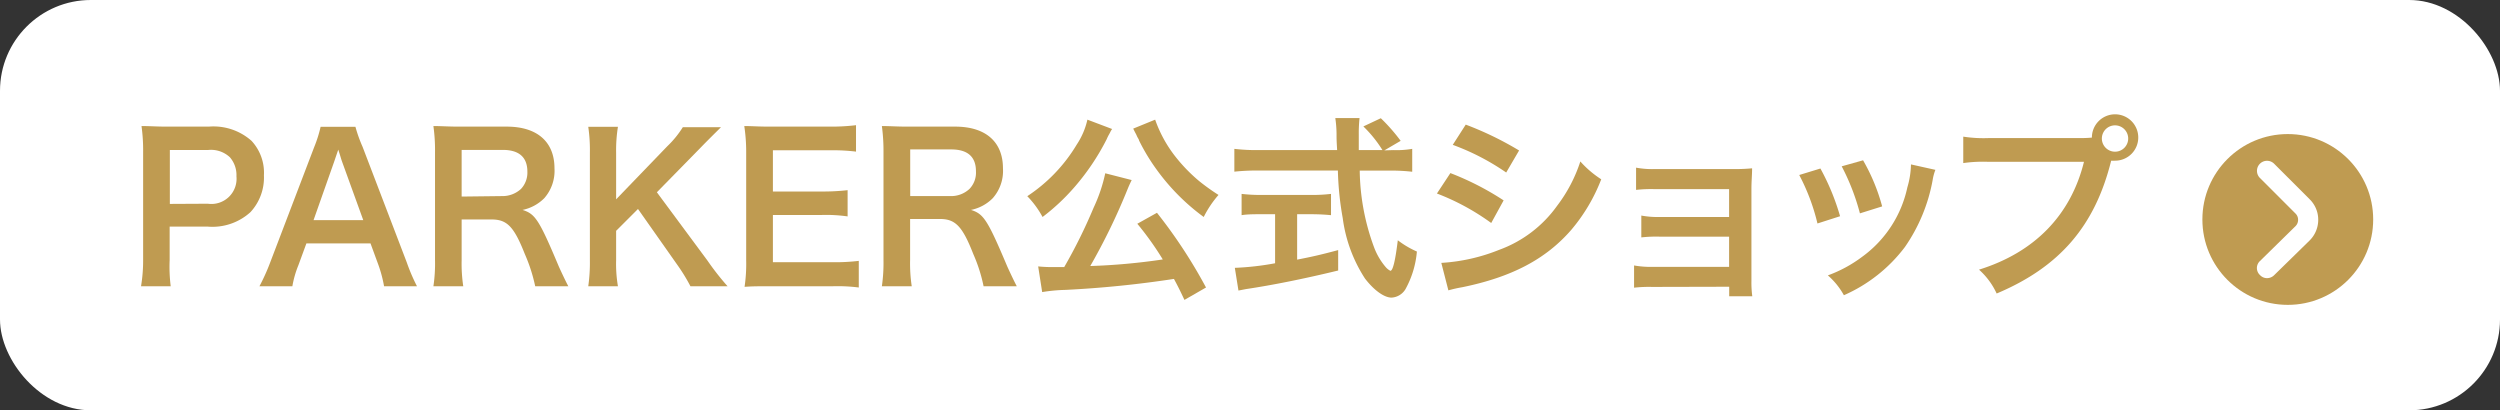
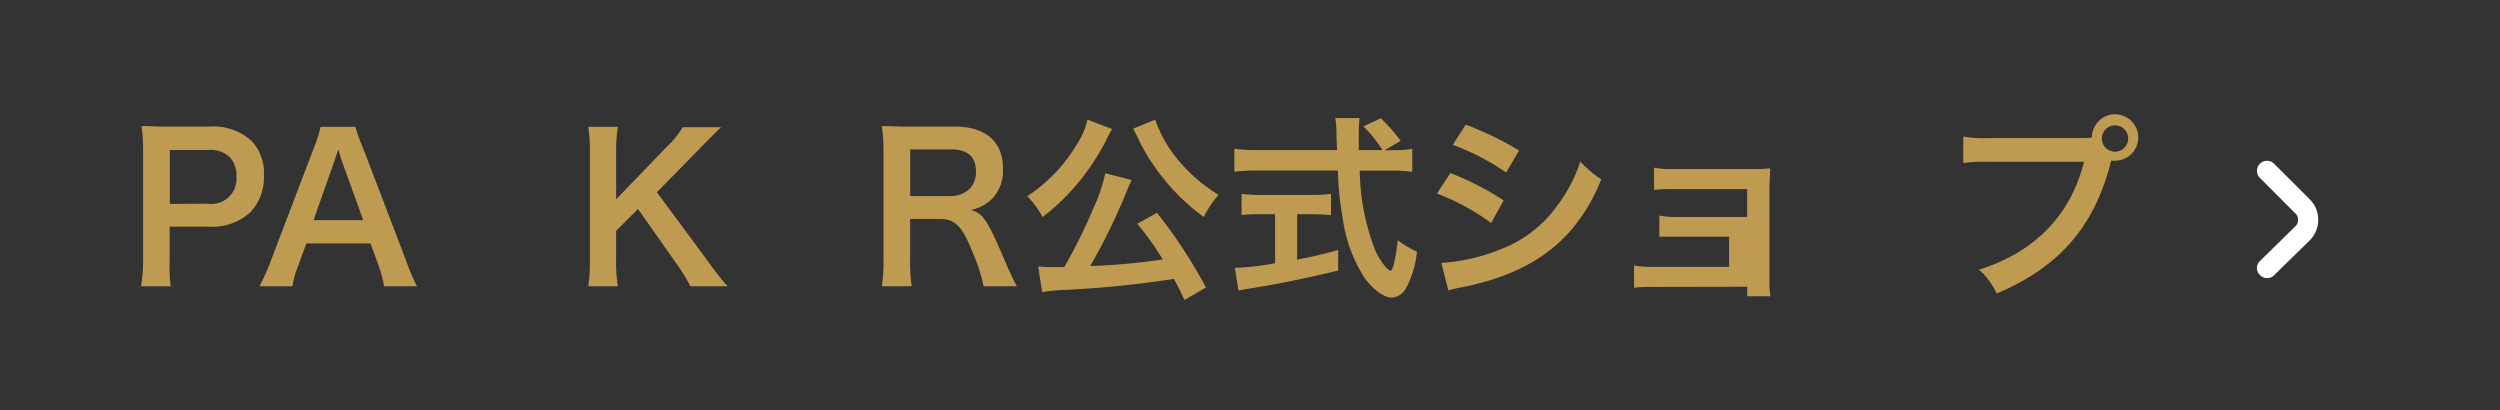
<svg xmlns="http://www.w3.org/2000/svg" viewBox="0 0 262 43">
  <rect x="0" y="0" width="262" height="43" fill="#333333" stroke="none" />
  <defs>
    <style>.cls-1{fill:#fff;}.cls-2{fill:#bf9b51;}</style>
  </defs>
  <g id="レイヤー_2" data-name="レイヤー 2">
    <g id="レイヤー_2-2" data-name="レイヤー 2">
-       <rect class="cls-1" width="262" height="43" rx="9.52" />
-       <circle class="cls-2" cx="239.76" cy="23" r="8.95" />
      <path class="cls-1" d="M237.6,29.15a1,1,0,0,1-.75-.32,1,1,0,0,1,0-1.48l3.71-3.64a.93.93,0,0,0,.28-.67.9.9,0,0,0-.27-.66l-3.73-3.73a1.05,1.05,0,0,1,1.49-1.49l3.73,3.73a3,3,0,0,1,.89,2.16,3.05,3.05,0,0,1-.92,2.17l-3.71,3.63A1.06,1.06,0,0,1,237.6,29.15Z" />
      <path class="cls-2" d="M14.78,30A16.47,16.47,0,0,0,15,27.27V15.92a18.34,18.34,0,0,0-.17-2.71c.91,0,1.56.06,2.67.06h4.39a6,6,0,0,1,4.47,1.49,4.91,4.91,0,0,1,1.3,3.61,5.34,5.34,0,0,1-1.41,3.86,5.92,5.92,0,0,1-4.47,1.52h-4v3.5A16.42,16.42,0,0,0,17.89,30Zm7-8.65a2.64,2.64,0,0,0,3-2.87,2.84,2.84,0,0,0-.69-2,2.89,2.89,0,0,0-2.29-.76h-4v5.65Z" />
      <path class="cls-2" d="M40.25,30a13.63,13.63,0,0,0-.58-2.2l-.84-2.29H32.11l-.84,2.29a10.5,10.5,0,0,0-.63,2.2H27.19a21.4,21.4,0,0,0,1.12-2.48l4.62-12.11a13.68,13.68,0,0,0,.67-2.12h3.65A14.84,14.84,0,0,0,38,15.39L42.63,27.5A19.39,19.39,0,0,0,43.7,30ZM35.82,16.86c-.08-.23-.14-.48-.37-1.18-.34,1-.34,1-.4,1.18l-2.19,6.21h5.21Z" />
-       <path class="cls-2" d="M56.09,30A17.2,17.2,0,0,0,55,26.62C53.86,23.73,53.13,23,51.51,23H48.38v4.28A15.94,15.94,0,0,0,48.55,30H45.42a16,16,0,0,0,.17-2.73V15.94a18,18,0,0,0-.17-2.73c.88,0,1.53.06,2.69.06h5c3.19,0,5,1.6,5,4.37a4.35,4.35,0,0,1-1.07,3.13A4.49,4.49,0,0,1,54.76,22c1.33.42,1.73,1,3.8,5.92.17.38.7,1.52,1,2.08ZM52.6,20.55a2.86,2.86,0,0,0,2-.75A2.5,2.5,0,0,0,55.27,18c0-1.51-.86-2.29-2.58-2.29H48.38v4.89Z" />
      <path class="cls-2" d="M74.15,27.32A27.78,27.78,0,0,0,76.25,30H72.36A19.09,19.09,0,0,0,71,27.78L66.86,21.9l-2.29,2.29v3.08A14,14,0,0,0,64.76,30H61.65a17.42,17.42,0,0,0,.17-2.71V16a16.78,16.78,0,0,0-.17-2.71h3.11A15.56,15.56,0,0,0,64.57,16v4.89l5.36-5.56a10.31,10.31,0,0,0,1.63-2h4c-.61.61-1.3,1.28-2.22,2.23l-4.5,4.59Z" />
-       <path class="cls-2" d="M90,30.13A17.39,17.39,0,0,0,87.25,30H80.7c-1.26,0-1.83,0-2.67.06a16.41,16.41,0,0,0,.17-2.77V15.92A17.91,17.91,0,0,0,78,13.21c.84,0,1.39.06,2.67.06H87a21.5,21.5,0,0,0,2.71-.15v2.77A19.76,19.76,0,0,0,87,15.75H81v4.32H86.1a23,23,0,0,0,2.73-.14v2.75a16,16,0,0,0-2.73-.15H81v4.95h6.3A21,21,0,0,0,90,27.34Z" />
      <path class="cls-2" d="M103.08,30A16.49,16.49,0,0,0,102,26.62c-1.13-2.89-1.87-3.67-3.48-3.67H95.38v4.28A15.94,15.94,0,0,0,95.55,30H92.42a17.07,17.07,0,0,0,.17-2.73V15.94a19.41,19.41,0,0,0-.17-2.73c.88,0,1.53.06,2.69.06h5c3.19,0,5,1.6,5,4.37a4.31,4.31,0,0,1-1.07,3.13A4.45,4.45,0,0,1,101.76,22c1.32.42,1.72,1,3.8,5.92.17.38.7,1.52,1,2.08ZM99.6,20.55a2.82,2.82,0,0,0,2-.75,2.46,2.46,0,0,0,.68-1.85c0-1.51-.86-2.29-2.59-2.29h-4.3v4.89Z" />
      <path class="cls-2" d="M116.55,13.52a2.07,2.07,0,0,0-.19.32l-.11.21a4.43,4.43,0,0,0-.27.54,24.51,24.51,0,0,1-3.49,5.15,21.93,21.93,0,0,1-3.23,3,9.76,9.76,0,0,0-1.6-2.18,16.8,16.8,0,0,0,5.19-5.42,7.77,7.77,0,0,0,1.11-2.6Zm7.58,17.91c-.53-1.13-.72-1.49-1.1-2.2a111,111,0,0,1-11.36,1.15,17.36,17.36,0,0,0-2.45.23l-.42-2.69a14,14,0,0,0,1.53.07c.48,0,.61,0,1.2,0a54.56,54.56,0,0,0,3.08-6.22,16.59,16.59,0,0,0,1.22-3.61l2.77.71c-.12.26-.21.42-.42.93a65,65,0,0,1-3.92,8.08,65.69,65.69,0,0,0,7.6-.69,31.73,31.73,0,0,0-2.67-3.74l2.06-1.15a52.54,52.54,0,0,1,5.14,7.83Zm-3.07-18.89a13.45,13.45,0,0,0,2.33,4.13A17.05,17.05,0,0,0,125.7,19a22.3,22.3,0,0,0,2,1.43,10.85,10.85,0,0,0-1.55,2.31,22.36,22.36,0,0,1-4.85-4.85,21,21,0,0,1-1.93-3.17c0-.1-.13-.25-.23-.48s-.07-.15-.21-.42l-.17-.34Z" />
      <path class="cls-2" d="M146,15.73a9.66,9.66,0,0,0,2-.13V18a19.12,19.12,0,0,0-2.45-.12H142.5A23.91,23.91,0,0,0,144,25.91,6.92,6.92,0,0,0,145.23,28a1.6,1.6,0,0,0,.48.38c.26,0,.51-1,.78-3.2a9.49,9.49,0,0,0,2,1.18,9.86,9.86,0,0,1-1.2,3.95,1.82,1.82,0,0,1-1.45.88c-.8,0-1.87-.8-2.79-2a15.24,15.24,0,0,1-2.33-6.32,32.23,32.23,0,0,1-.51-5h-8.4a23,23,0,0,0-2.45.12V15.6a19.93,19.93,0,0,0,2.45.13h8.32c-.06-1.1-.06-1.1-.06-1.73a12.38,12.38,0,0,0-.13-1.63h2.54a15,15,0,0,0-.08,1.7c0,.35,0,1,0,1.66h2.48a12.88,12.88,0,0,0-2-2.48l1.83-.86a18.87,18.87,0,0,1,2.08,2.37l-1.71,1Zm-13.76,6.72c-.79,0-1.53,0-2.12.1V20.32a17.15,17.15,0,0,0,2.17.11h5.08a16.38,16.38,0,0,0,2.12-.11v2.23c-.61-.06-1.3-.1-2.1-.1h-1.45v4.76c1.47-.29,2.29-.46,4.3-1v2.14c-3.54.86-6.86,1.53-9.68,1.95l-.77.15-.38-2.38a29.22,29.22,0,0,0,4.22-.48V22.45Z" />
      <path class="cls-2" d="M152,18.14A29.56,29.56,0,0,1,157.58,21l-1.3,2.37a24.56,24.56,0,0,0-5.69-3.09Zm-.95,9.41a19.23,19.23,0,0,0,6.07-1.37,12.85,12.85,0,0,0,6.07-4.62,15.55,15.55,0,0,0,2.43-4.64,10.49,10.49,0,0,0,2.19,1.87,18.42,18.42,0,0,1-3.15,5.31c-2.67,3.07-6.24,4.94-11.41,6a13.66,13.66,0,0,0-1.46.33Zm2.56-14.49a34.15,34.15,0,0,1,5.59,2.71l-1.35,2.31a24.79,24.79,0,0,0-5.6-2.9Z" />
-       <path class="cls-2" d="M173.14,30.07a14,14,0,0,0-1.89.08V27.82a10,10,0,0,0,1.89.15h8.07V24.8H173.9a13.87,13.87,0,0,0-1.89.08V22.59a9.07,9.07,0,0,0,1.89.15h7.31V19.82h-7.86a14.35,14.35,0,0,0-1.89.08V17.57a9.2,9.2,0,0,0,1.89.15h8.27a19.37,19.37,0,0,0,2-.08c0,.75-.07,1.28-.07,2.2v9.62a10.62,10.62,0,0,0,.09,1.59h-2.42v-1Z" />
-       <path class="cls-2" d="M190.78,17.66a24.36,24.36,0,0,1,2.06,5l-2.37.76a21.42,21.42,0,0,0-1.91-5.08Zm12.05.14a5.06,5.06,0,0,0-.29,1.08,17.9,17.9,0,0,1-2.9,7,16.11,16.11,0,0,1-6.4,5.06,7.65,7.65,0,0,0-1.68-2.08,13.81,13.81,0,0,0,3.57-1.93,12.11,12.11,0,0,0,4.76-7.29,9,9,0,0,0,.38-2.41Zm-7.58-1a20.12,20.12,0,0,1,2,4.83l-2.33.73a23.29,23.29,0,0,0-1.91-4.93Z" />
+       <path class="cls-2" d="M173.14,30.07a14,14,0,0,0-1.89.08V27.82a10,10,0,0,0,1.89.15h8.07V24.8H173.9V22.59a9.07,9.07,0,0,0,1.89.15h7.31V19.82h-7.86a14.35,14.35,0,0,0-1.89.08V17.57a9.2,9.2,0,0,0,1.89.15h8.27a19.37,19.37,0,0,0,2-.08c0,.75-.07,1.28-.07,2.2v9.62a10.62,10.62,0,0,0,.09,1.59h-2.42v-1Z" />
      <path class="cls-2" d="M218,14.47a11.87,11.87,0,0,0,1.23-.05,2.43,2.43,0,1,1,2.42,2.42,3,3,0,0,1-.4,0c-1.7,6.86-5.42,11.15-12,13.92a7.6,7.6,0,0,0-1.85-2.5c5.82-1.81,9.62-5.71,11-11.3h-10a14.5,14.5,0,0,0-2.65.13V14.32a14,14,0,0,0,2.69.15Zm2.28-.07a1.38,1.38,0,1,0,2.75,0,1.38,1.38,0,0,0-2.75,0Z" />
    </g>
  </g>
</svg>